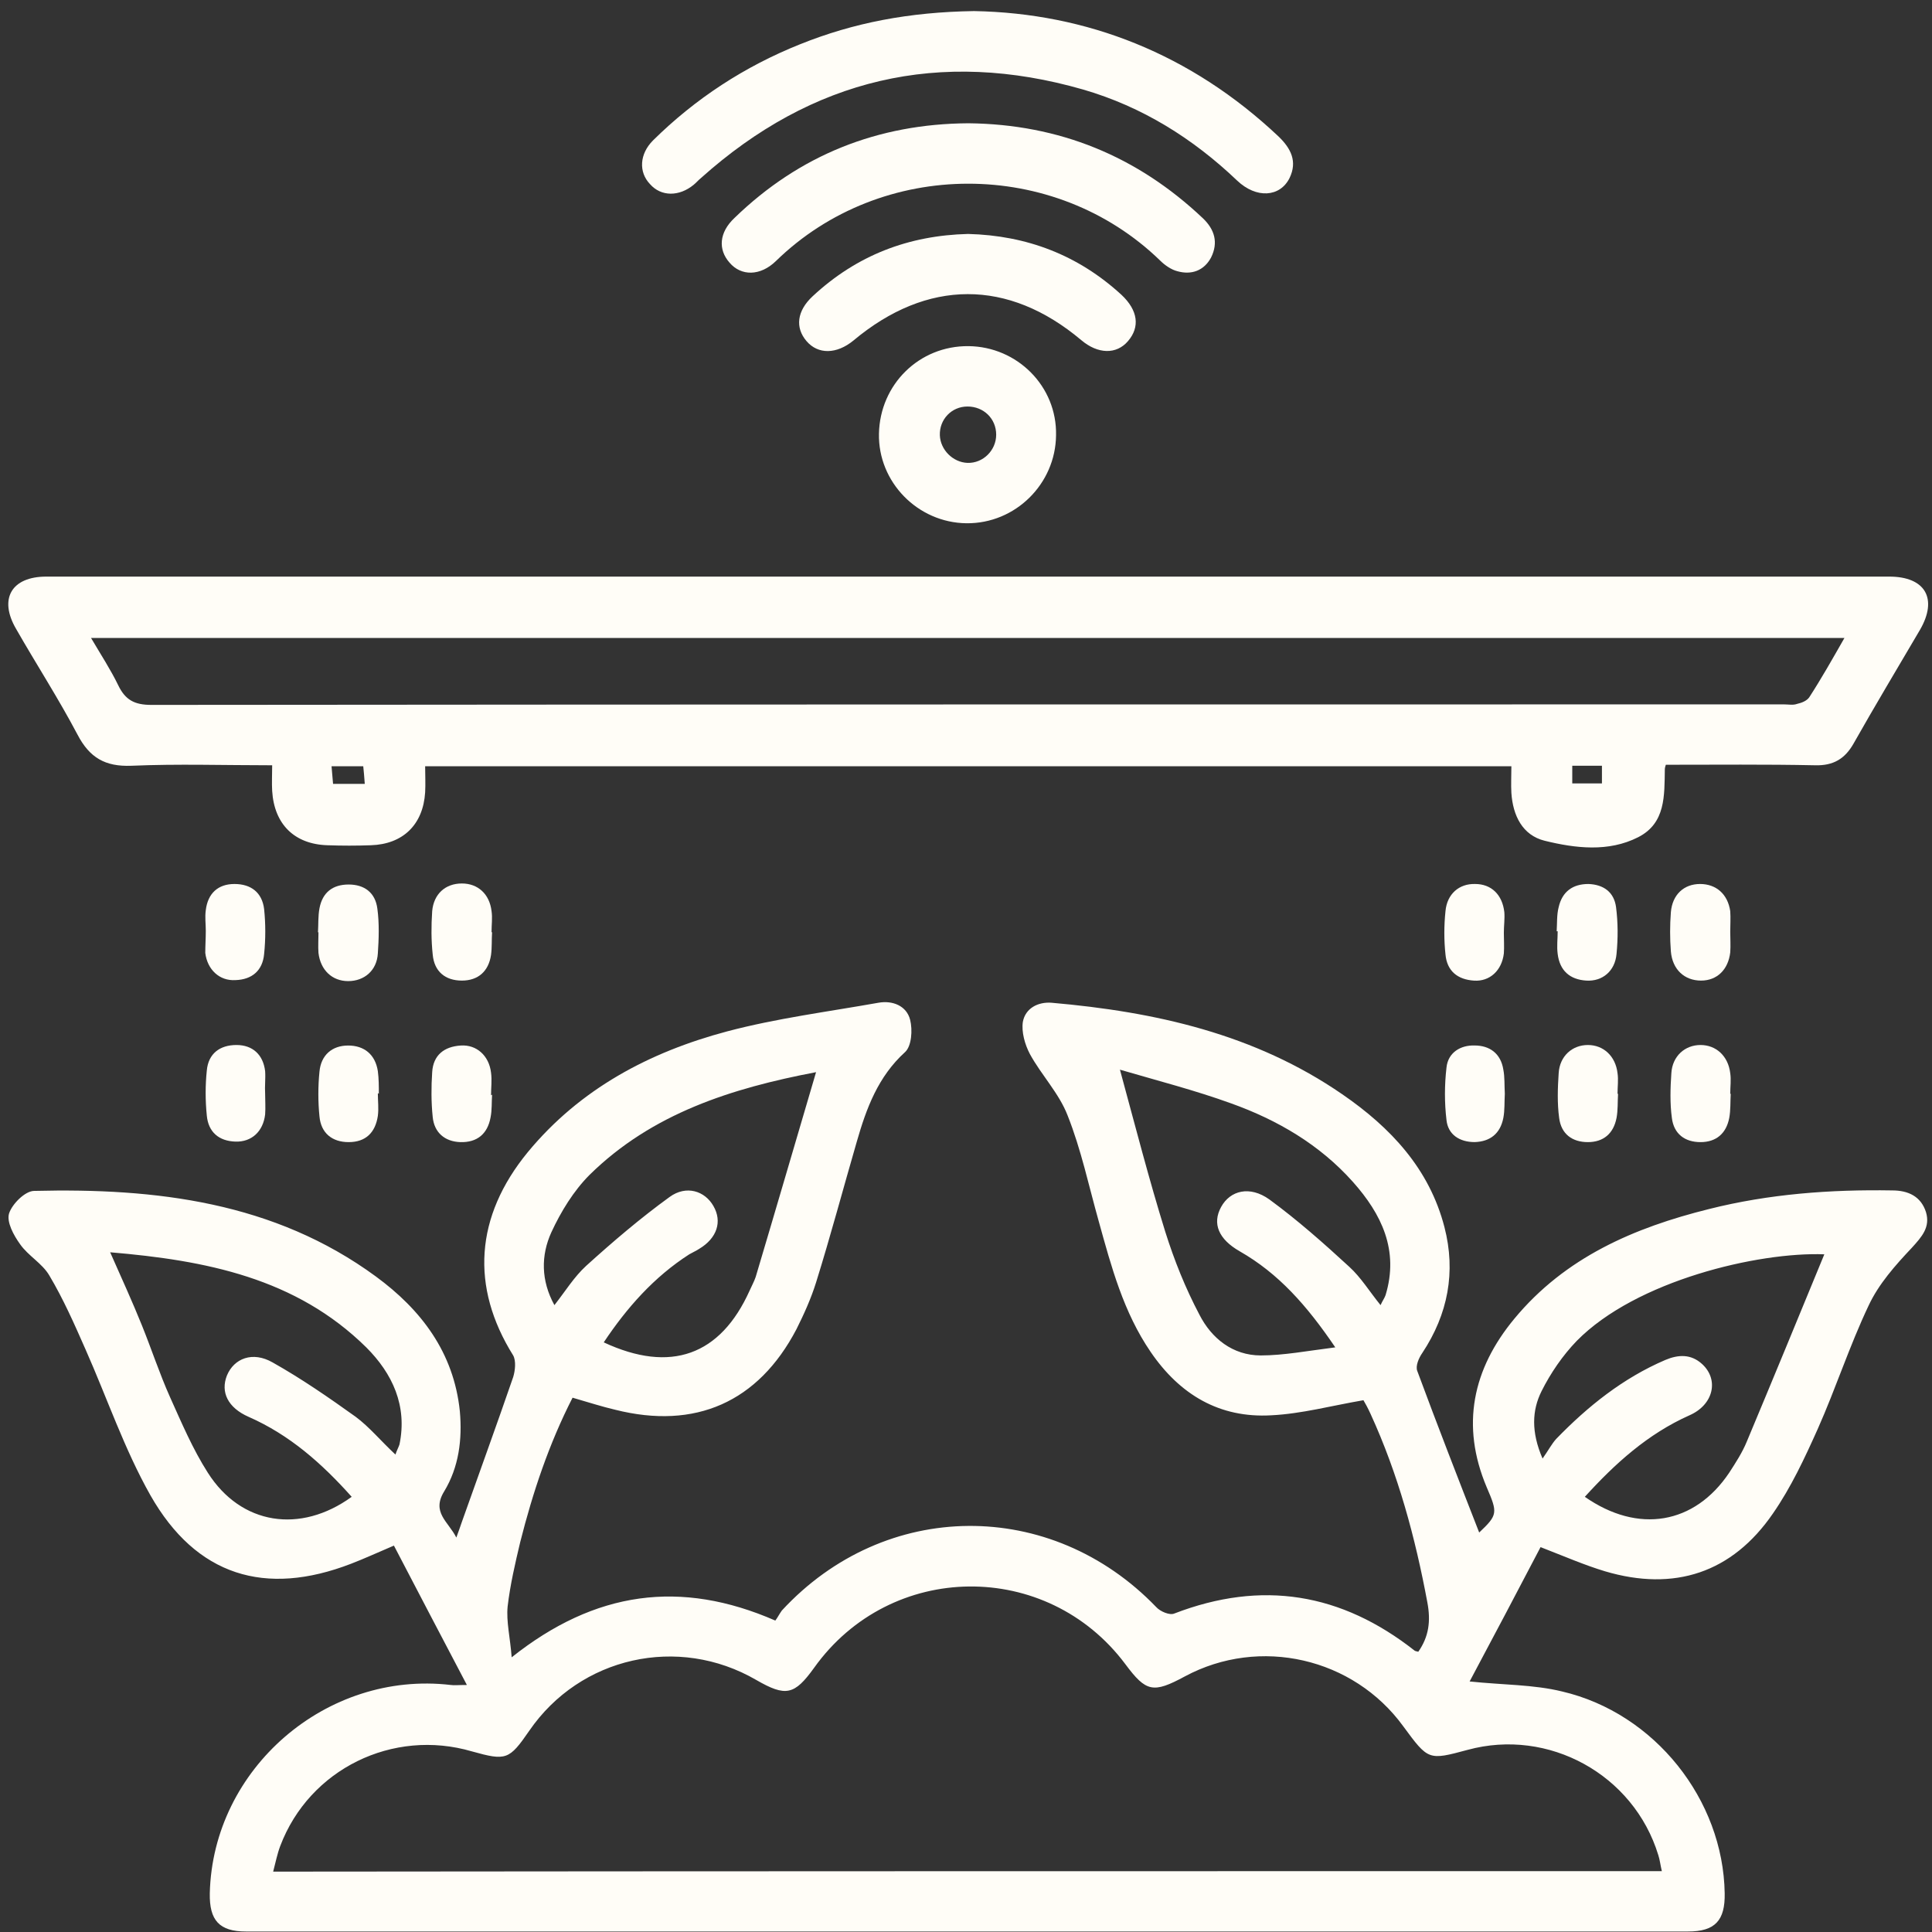
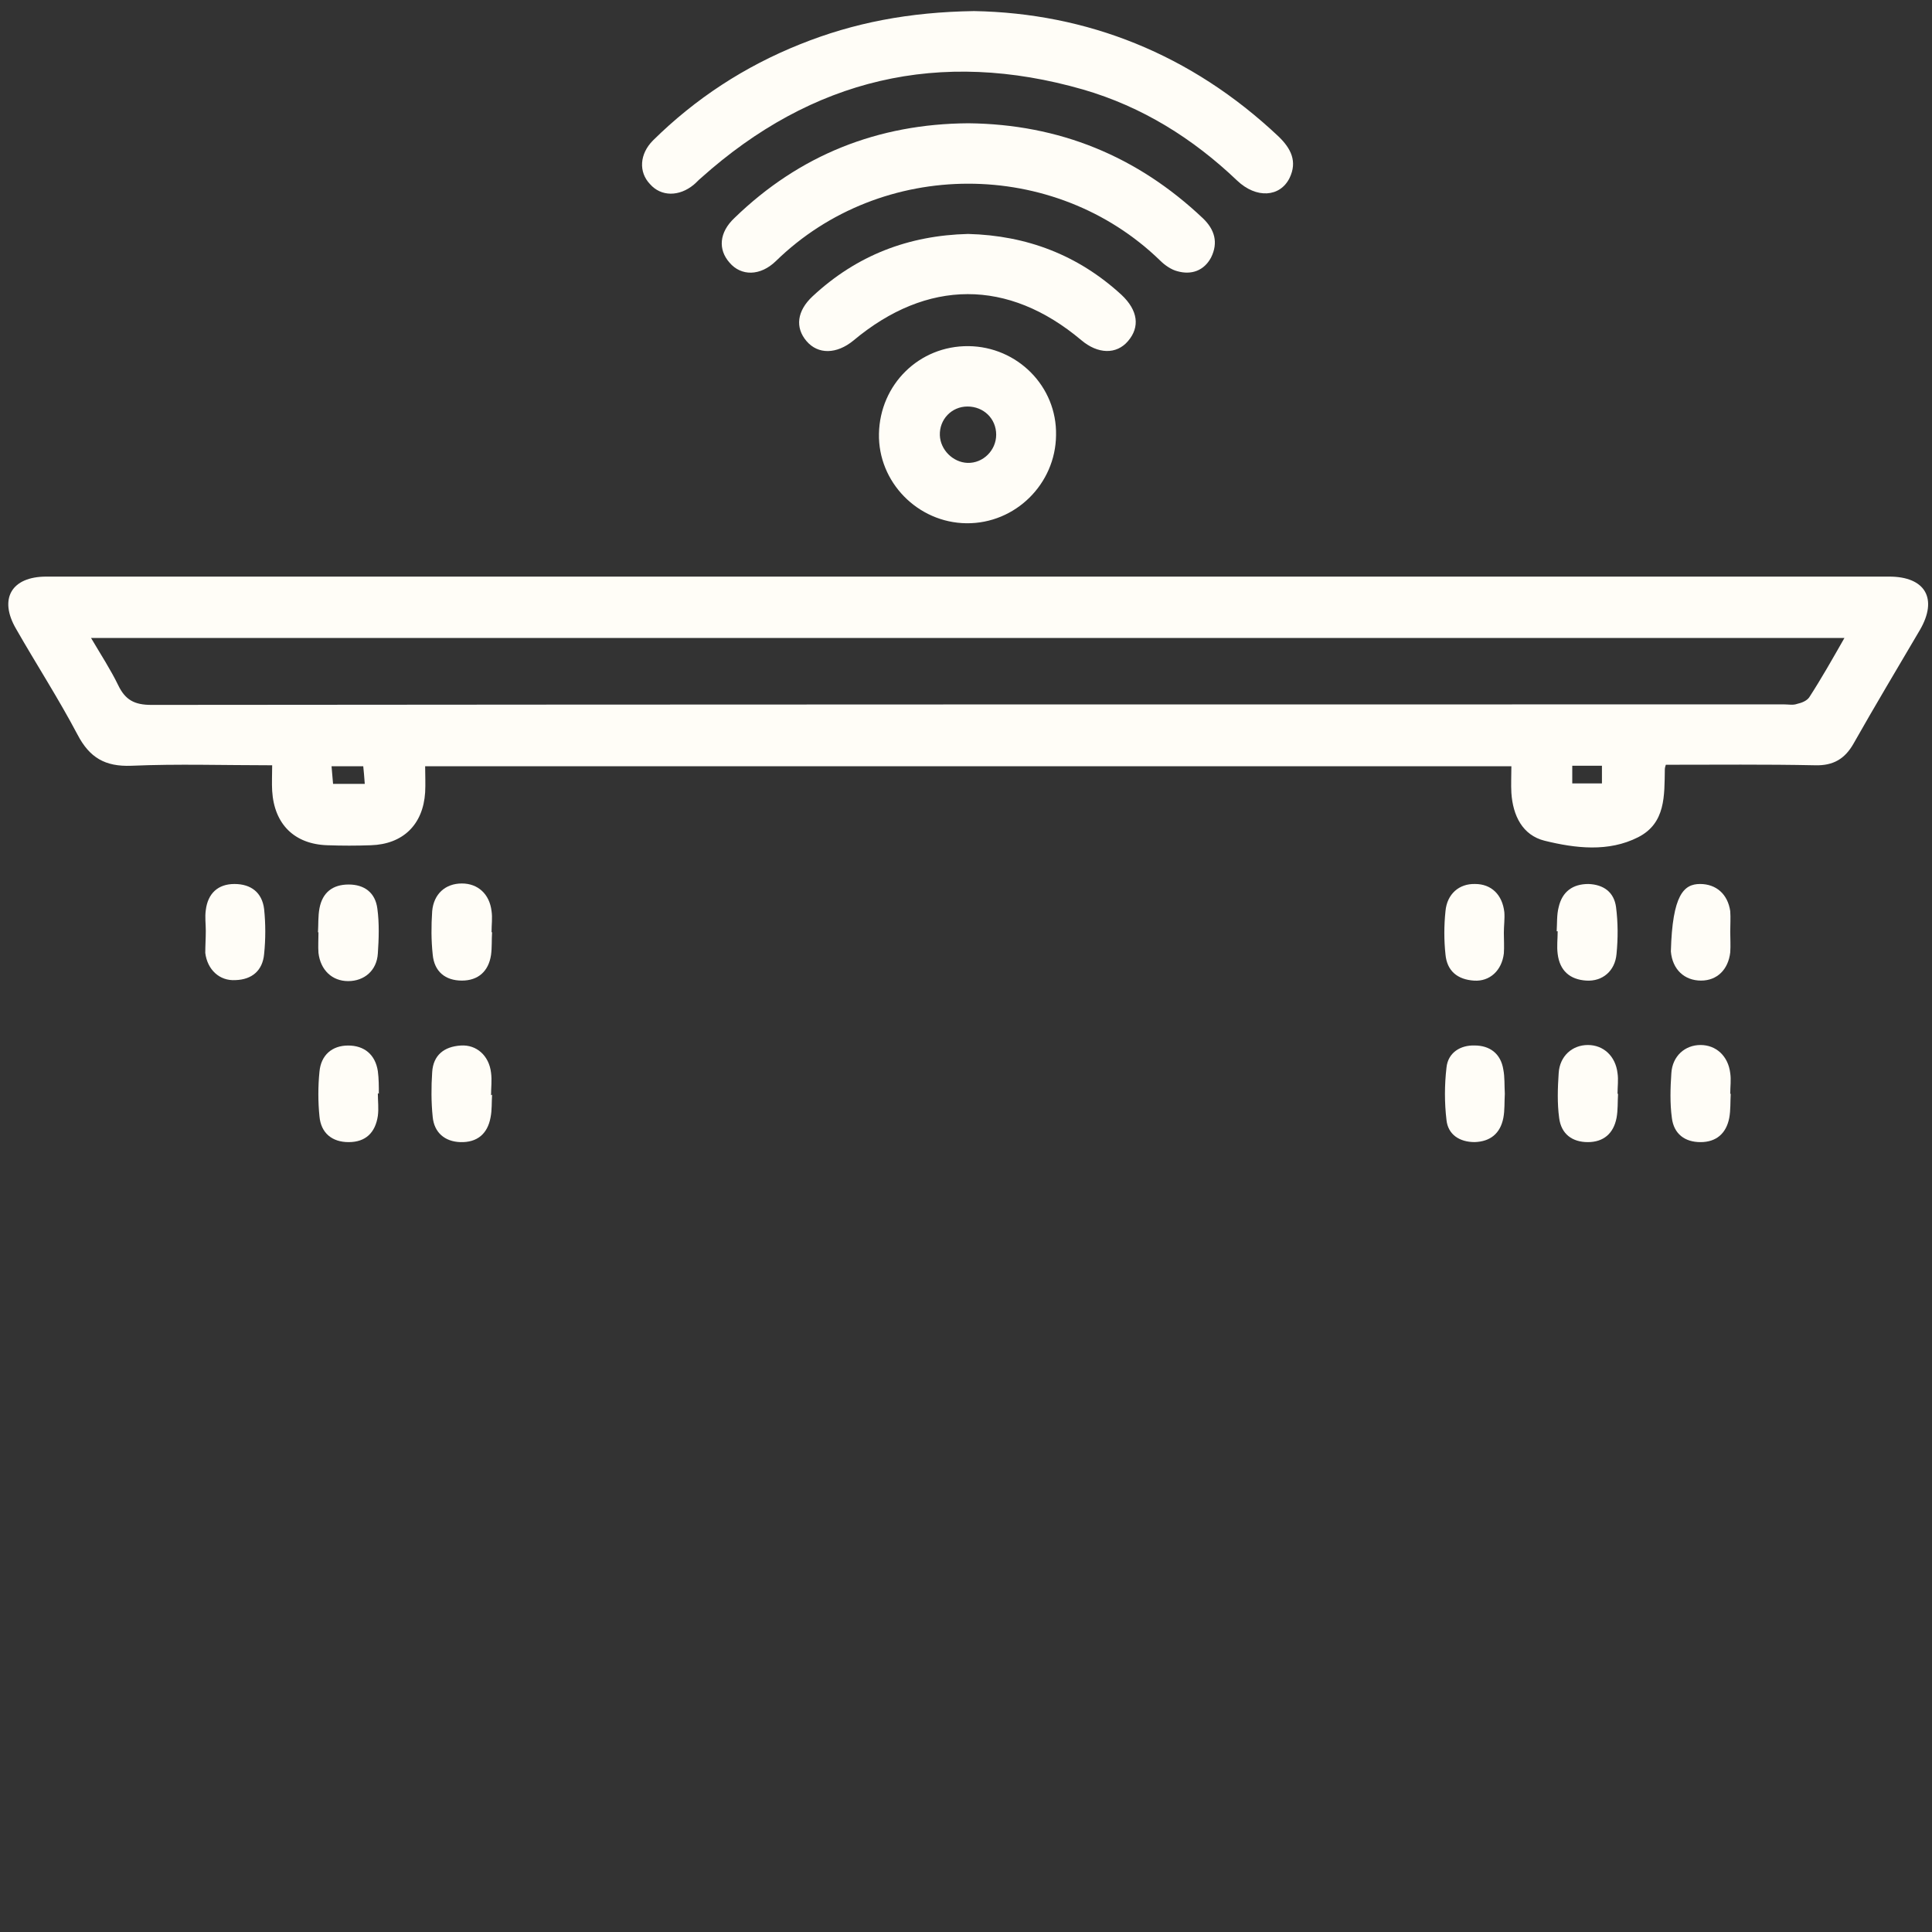
<svg xmlns="http://www.w3.org/2000/svg" width="56" height="56" viewBox="0 0 56 56" fill="none">
  <rect x="0" y="0" width="56" height="56" fill="#333333" stroke="none" />
  <g clip-path="url(#clip0_58846_1250)">
-     <path d="M16.596 40.513C15.91 41.855 15.444 43.255 15.079 44.698C14.933 45.311 14.787 45.938 14.714 46.565C14.671 47.002 14.787 47.455 14.831 48.038C17.252 46.113 19.731 45.777 22.473 46.973C22.531 46.9 22.589 46.784 22.662 46.682C25.652 43.444 30.464 43.415 33.512 46.58C33.629 46.711 33.906 46.827 34.037 46.769C36.575 45.792 38.879 46.171 41.008 47.848C41.037 47.863 41.066 47.863 41.11 47.877C41.416 47.44 41.475 46.988 41.373 46.448C41.023 44.567 40.527 42.73 39.725 40.98C39.652 40.819 39.564 40.659 39.52 40.586C38.587 40.746 37.727 40.98 36.852 41.023C35.35 41.111 34.198 40.425 33.352 39.186C32.564 38.034 32.214 36.721 31.85 35.409C31.558 34.373 31.339 33.323 30.945 32.332C30.698 31.69 30.187 31.165 29.852 30.552C29.706 30.275 29.604 29.911 29.648 29.619C29.721 29.225 30.085 29.036 30.479 29.065C33.483 29.327 36.37 29.969 38.908 31.719C40.308 32.682 41.431 33.877 41.868 35.569C42.204 36.867 41.971 38.092 41.227 39.215C41.125 39.361 41.023 39.594 41.081 39.74C41.664 41.315 42.277 42.89 42.875 44.421C43.414 43.911 43.414 43.852 43.093 43.109C42.335 41.315 42.685 39.682 43.895 38.223C45.368 36.444 47.366 35.584 49.539 35.044C51.275 34.607 53.054 34.475 54.848 34.505C55.314 34.505 55.679 34.679 55.825 35.132C55.956 35.569 55.708 35.846 55.416 36.167C54.935 36.677 54.454 37.217 54.162 37.844C53.608 39.011 53.214 40.236 52.689 41.417C52.31 42.263 51.916 43.109 51.391 43.867C50.21 45.588 48.533 46.142 46.52 45.544C45.937 45.369 45.368 45.121 44.654 44.844C43.983 46.127 43.283 47.455 42.598 48.738C43.56 48.84 44.45 48.825 45.281 49.029C47.964 49.657 49.948 52.165 49.991 54.877C50.006 55.665 49.714 55.986 48.927 55.986C35 55.986 21.058 55.986 7.131 55.986C6.358 55.986 6.066 55.665 6.081 54.877C6.168 51.261 9.464 48.417 13.066 48.84C13.168 48.855 13.271 48.84 13.533 48.84C12.804 47.455 12.118 46.142 11.418 44.8C10.937 45.005 10.558 45.179 10.179 45.325C7.685 46.288 5.687 45.675 4.36 43.342C3.602 42 3.106 40.527 2.479 39.113C2.158 38.384 1.837 37.654 1.429 36.969C1.225 36.619 0.816 36.4 0.583 36.065C0.393 35.802 0.189 35.423 0.262 35.175C0.35 34.898 0.729 34.519 0.991 34.519C4.521 34.432 7.948 34.84 10.893 36.998C12.206 37.961 13.154 39.2 13.329 40.907C13.402 41.723 13.3 42.525 12.877 43.225C12.498 43.838 12.993 44.1 13.227 44.567C13.3 44.363 13.344 44.246 13.387 44.115C13.883 42.715 14.393 41.315 14.875 39.915C14.933 39.725 14.962 39.448 14.875 39.288C13.635 37.304 13.766 35.263 15.298 33.396C16.814 31.559 18.827 30.494 21.073 29.896C22.502 29.517 23.989 29.327 25.462 29.065C25.87 28.992 26.279 29.152 26.381 29.561C26.454 29.852 26.425 30.319 26.235 30.494C25.448 31.209 25.112 32.127 24.835 33.09C24.441 34.446 24.077 35.817 23.654 37.173C23.508 37.64 23.304 38.092 23.085 38.529C21.977 40.644 20.154 41.446 17.835 40.863C17.456 40.775 17.048 40.644 16.596 40.513ZM48.169 54.236C48.125 54.046 48.11 53.9 48.066 53.769C47.352 51.436 44.887 50.08 42.539 50.721C41.402 51.027 41.402 51.027 40.673 50.036C39.229 48.052 36.516 47.425 34.343 48.592C33.425 49.088 33.221 49.044 32.623 48.242C30.348 45.194 25.812 45.238 23.596 48.344C23.027 49.132 22.779 49.19 21.919 48.694C19.658 47.382 16.814 48.023 15.341 50.167C14.758 51.013 14.671 51.042 13.679 50.765C11.389 50.094 8.968 51.275 8.123 53.507C8.035 53.74 7.991 53.973 7.918 54.25C21.364 54.236 34.723 54.236 48.169 54.236ZM11.462 42.161C11.506 42.029 11.55 41.957 11.579 41.869C11.812 40.746 11.375 39.813 10.616 39.054C8.575 37.042 5.964 36.532 3.193 36.298C3.529 37.057 3.835 37.727 4.112 38.413C4.389 39.098 4.623 39.813 4.929 40.498C5.264 41.242 5.585 42 6.023 42.686C6.985 44.202 8.706 44.465 10.194 43.386C9.333 42.423 8.4 41.592 7.204 41.067C6.606 40.804 6.387 40.352 6.577 39.871C6.781 39.375 7.321 39.157 7.904 39.492C8.735 39.959 9.537 40.513 10.31 41.067C10.704 41.359 11.039 41.767 11.462 42.161ZM45.937 43.386C47.483 44.465 49.116 44.188 50.123 42.686C50.312 42.394 50.502 42.102 50.633 41.782C51.391 39.973 52.135 38.165 52.879 36.357C50.968 36.284 47.425 37.115 45.704 38.865C45.295 39.288 44.946 39.798 44.683 40.323C44.406 40.877 44.377 41.505 44.712 42.277C44.887 42.029 44.975 41.855 45.106 41.709C46.025 40.761 47.045 39.944 48.27 39.419C48.65 39.259 49.014 39.244 49.335 39.536C49.831 39.988 49.67 40.717 48.971 41.023C47.76 41.563 46.812 42.423 45.937 43.386ZM17.5 38.909C19.439 39.813 20.883 39.288 21.729 37.407C21.787 37.275 21.86 37.144 21.904 37.013C22.487 35.059 23.056 33.105 23.654 31.077C21.204 31.544 18.9 32.273 17.091 34.052C16.625 34.519 16.26 35.117 15.983 35.715C15.677 36.386 15.677 37.115 16.07 37.83C16.391 37.421 16.639 37.013 16.989 36.692C17.762 35.992 18.564 35.307 19.41 34.694C19.891 34.344 20.431 34.519 20.679 34.957C20.941 35.409 20.781 35.89 20.27 36.196C20.183 36.255 20.081 36.298 19.979 36.357C18.958 37.013 18.171 37.902 17.5 38.909ZM38.704 39.054C37.873 37.83 37.056 36.911 35.933 36.269C35.321 35.919 35.131 35.467 35.394 34.986C35.656 34.505 36.225 34.359 36.794 34.767C37.61 35.365 38.368 36.036 39.112 36.721C39.448 37.027 39.696 37.436 40.016 37.83C40.075 37.698 40.133 37.625 40.162 37.538C40.556 36.24 40.045 35.19 39.214 34.257C38.252 33.177 37.027 32.463 35.685 31.982C34.635 31.602 33.556 31.325 32.462 31.005C32.914 32.667 33.308 34.198 33.775 35.7C34.037 36.532 34.358 37.334 34.766 38.107C35.116 38.792 35.729 39.288 36.545 39.288C37.202 39.288 37.887 39.157 38.704 39.054Z" fill="#FFFDF7" />
    <path d="M48.285 22.167C48.256 22.255 48.256 22.284 48.256 22.298C48.242 23.057 48.285 23.859 47.483 24.267C46.623 24.705 45.66 24.588 44.771 24.369C44.129 24.209 43.852 23.64 43.808 22.984C43.794 22.736 43.808 22.488 43.808 22.211C33.308 22.211 22.852 22.211 12.323 22.211C12.323 22.473 12.337 22.721 12.323 22.969C12.264 23.902 11.681 24.471 10.748 24.5C10.325 24.515 9.917 24.515 9.494 24.5C8.531 24.471 7.948 23.888 7.889 22.925C7.875 22.692 7.889 22.459 7.889 22.182C6.489 22.182 5.148 22.138 3.806 22.196C3.048 22.225 2.596 21.963 2.246 21.292C1.692 20.242 1.05 19.25 0.467 18.23C-0.044 17.355 0.335 16.713 1.342 16.713C19.148 16.713 36.954 16.713 54.76 16.713C55.81 16.713 56.175 17.355 55.65 18.259C55.008 19.352 54.352 20.446 53.725 21.555C53.477 21.992 53.142 22.196 52.617 22.182C51.173 22.152 49.744 22.167 48.285 22.167ZM53.462 18.492C36.487 18.492 19.6 18.492 2.639 18.492C2.931 18.988 3.208 19.411 3.427 19.863C3.631 20.286 3.894 20.432 4.389 20.432C20.169 20.417 35.933 20.417 51.712 20.417C51.844 20.417 51.975 20.446 52.092 20.402C52.223 20.373 52.369 20.315 52.441 20.213C52.791 19.673 53.112 19.105 53.462 18.492ZM10.573 22.721C10.558 22.503 10.544 22.357 10.529 22.211C10.208 22.211 9.931 22.211 9.61 22.211C9.625 22.4 9.639 22.561 9.654 22.721C9.975 22.721 10.237 22.721 10.573 22.721ZM46.433 22.707C46.433 22.532 46.433 22.371 46.433 22.196C46.142 22.196 45.864 22.196 45.573 22.196C45.573 22.386 45.573 22.532 45.573 22.707C45.864 22.707 46.127 22.707 46.433 22.707Z" fill="#FFFDF7" />
    <path d="M28.233 0.321C31.5 0.38 34.519 1.561 37.056 3.953C37.421 4.303 37.611 4.682 37.377 5.163C37.1 5.717 36.415 5.761 35.861 5.236C34.577 4.011 33.104 3.092 31.398 2.596C27.242 1.4 23.538 2.275 20.315 5.163C20.242 5.221 20.183 5.294 20.11 5.353C19.688 5.703 19.163 5.703 18.842 5.338C18.506 4.988 18.535 4.463 18.929 4.069C20.154 2.859 21.584 1.925 23.188 1.284C24.748 0.657 26.352 0.35 28.233 0.321Z" fill="#FFFDF7" />
    <path d="M28.073 3.573C30.698 3.602 32.959 4.521 34.869 6.329C35.204 6.65 35.321 7.029 35.102 7.467C34.898 7.846 34.533 7.977 34.125 7.861C33.95 7.817 33.761 7.686 33.629 7.554C30.567 4.579 25.55 4.579 22.488 7.569C22.036 8.007 21.481 8.007 21.146 7.613C20.811 7.234 20.84 6.738 21.292 6.315C23.173 4.492 25.448 3.588 28.073 3.573Z" fill="#FFFDF7" />
    <path d="M28.073 10.033C29.488 10.048 30.64 11.2 30.61 12.615C30.596 14.029 29.429 15.181 28.015 15.167C26.6 15.152 25.448 13.971 25.477 12.571C25.506 11.142 26.644 10.019 28.073 10.033ZM28.044 11.783C27.577 11.783 27.227 12.162 27.242 12.615C27.256 13.037 27.621 13.402 28.044 13.417C28.496 13.431 28.875 13.052 28.875 12.6C28.875 12.133 28.51 11.783 28.044 11.783Z" fill="#FFFDF7" />
    <path d="M28.059 6.781C29.765 6.825 31.252 7.394 32.507 8.546C32.988 8.998 33.046 9.479 32.696 9.887C32.361 10.281 31.821 10.267 31.34 9.858C29.225 8.079 26.877 8.079 24.734 9.873C24.252 10.267 23.713 10.281 23.377 9.887C23.042 9.494 23.1 9.012 23.552 8.59C24.836 7.394 26.338 6.825 28.059 6.781Z" fill="#FFFDF7" />
-     <path d="M7.685 31.705C7.685 31.909 7.7 32.098 7.685 32.303C7.627 32.798 7.292 33.105 6.825 33.09C6.344 33.075 6.037 32.813 5.994 32.332C5.95 31.894 5.95 31.457 5.994 31.034C6.037 30.538 6.373 30.29 6.854 30.29C7.321 30.29 7.627 30.567 7.685 31.048C7.7 31.267 7.671 31.486 7.685 31.705Z" fill="#FFFDF7" />
    <path d="M46.9 31.705C46.885 31.938 46.9 32.171 46.856 32.405C46.768 32.857 46.477 33.105 46.025 33.105C45.573 33.105 45.252 32.871 45.193 32.405C45.135 31.982 45.15 31.53 45.179 31.107C45.208 30.611 45.573 30.29 46.025 30.29C46.477 30.29 46.827 30.611 46.885 31.107C46.914 31.296 46.885 31.5 46.885 31.705C46.885 31.705 46.885 31.705 46.9 31.705Z" fill="#FFFDF7" />
    <path d="M10.952 31.69C10.952 31.909 10.981 32.128 10.952 32.346C10.879 32.828 10.602 33.105 10.106 33.105C9.625 33.105 9.304 32.842 9.26 32.361C9.217 31.938 9.217 31.486 9.26 31.063C9.304 30.582 9.625 30.305 10.092 30.305C10.558 30.305 10.879 30.567 10.952 31.048C10.981 31.267 10.981 31.486 10.981 31.705C10.967 31.69 10.967 31.69 10.952 31.69Z" fill="#FFFDF7" />
    <path d="M50.166 31.705C50.152 31.938 50.166 32.171 50.123 32.405C50.035 32.857 49.743 33.105 49.291 33.105C48.839 33.105 48.518 32.871 48.46 32.405C48.402 31.982 48.416 31.53 48.445 31.107C48.475 30.611 48.839 30.29 49.291 30.29C49.743 30.29 50.093 30.611 50.152 31.107C50.181 31.296 50.152 31.5 50.152 31.705H50.166Z" fill="#FFFDF7" />
    <path d="M5.965 26.979C5.965 26.775 5.936 26.585 5.965 26.381C6.023 25.9 6.315 25.623 6.796 25.623C7.277 25.623 7.598 25.871 7.656 26.352C7.7 26.775 7.7 27.227 7.656 27.65C7.613 28.131 7.306 28.394 6.825 28.409C6.359 28.438 6.009 28.102 5.95 27.621C5.95 27.417 5.965 27.198 5.965 26.979Z" fill="#FFFDF7" />
    <path d="M9.217 27.023C9.231 26.79 9.217 26.556 9.261 26.323C9.348 25.871 9.64 25.638 10.106 25.638C10.559 25.638 10.879 25.871 10.938 26.338C10.996 26.761 10.981 27.213 10.952 27.636C10.923 28.131 10.559 28.438 10.092 28.438C9.625 28.438 9.29 28.117 9.231 27.621C9.217 27.431 9.231 27.227 9.231 27.023H9.217Z" fill="#FFFDF7" />
    <path d="M45.121 26.994C45.136 26.761 45.121 26.513 45.179 26.294C45.282 25.842 45.588 25.623 46.04 25.623C46.477 25.638 46.784 25.856 46.842 26.294C46.9 26.746 46.9 27.198 46.856 27.65C46.813 28.146 46.448 28.452 45.981 28.423C45.5 28.394 45.209 28.131 45.15 27.65C45.121 27.431 45.15 27.213 45.15 26.994C45.15 26.994 45.136 26.994 45.121 26.994Z" fill="#FFFDF7" />
-     <path d="M50.152 27.009C50.152 27.213 50.166 27.402 50.152 27.606C50.094 28.102 49.773 28.423 49.306 28.423C48.825 28.423 48.475 28.102 48.431 27.577C48.402 27.198 48.402 26.819 48.431 26.44C48.475 25.929 48.81 25.623 49.277 25.623C49.744 25.623 50.079 25.915 50.152 26.41C50.166 26.615 50.152 26.804 50.152 27.009Z" fill="#FFFDF7" />
+     <path d="M50.152 27.009C50.152 27.213 50.166 27.402 50.152 27.606C50.094 28.102 49.773 28.423 49.306 28.423C48.825 28.423 48.475 28.102 48.431 27.577C48.475 25.929 48.81 25.623 49.277 25.623C49.744 25.623 50.079 25.915 50.152 26.41C50.166 26.615 50.152 26.804 50.152 27.009Z" fill="#FFFDF7" />
    <path d="M14.263 31.734C14.248 31.953 14.263 32.171 14.219 32.39C14.131 32.871 13.825 33.119 13.344 33.105C12.892 33.09 12.585 32.828 12.542 32.375C12.498 31.953 12.498 31.5 12.527 31.078C12.556 30.582 12.877 30.334 13.358 30.305C13.81 30.275 14.175 30.596 14.233 31.092C14.263 31.311 14.233 31.53 14.233 31.748C14.248 31.734 14.248 31.734 14.263 31.734Z" fill="#FFFDF7" />
    <path d="M43.618 31.704C43.604 31.938 43.618 32.186 43.575 32.404C43.487 32.856 43.195 33.09 42.743 33.104C42.306 33.104 41.97 32.886 41.927 32.463C41.868 31.967 41.868 31.456 41.927 30.946C41.97 30.509 42.335 30.29 42.743 30.304C43.181 30.304 43.502 30.538 43.575 31.004C43.618 31.223 43.604 31.456 43.618 31.704Z" fill="#FFFDF7" />
    <path d="M14.263 27.023C14.248 27.242 14.263 27.46 14.233 27.679C14.161 28.16 13.854 28.423 13.388 28.423C12.906 28.423 12.585 28.16 12.542 27.665C12.498 27.256 12.498 26.833 12.527 26.41C12.571 25.915 12.906 25.608 13.388 25.608C13.854 25.608 14.19 25.915 14.248 26.41C14.277 26.6 14.248 26.804 14.248 27.008C14.248 27.023 14.248 27.023 14.263 27.023Z" fill="#FFFDF7" />
    <path d="M43.59 27.038C43.59 27.242 43.604 27.432 43.59 27.636C43.531 28.132 43.181 28.453 42.729 28.424C42.248 28.394 41.942 28.146 41.898 27.665C41.854 27.257 41.854 26.834 41.898 26.411C41.942 25.915 42.292 25.609 42.758 25.623C43.225 25.623 43.546 25.93 43.604 26.44C43.619 26.63 43.59 26.834 43.59 27.038Z" fill="#FFFDF7" />
  </g>
  <defs>
    <clipPath id="clip0_58846_1250">
      <rect width="56" height="56" fill="white" />
    </clipPath>
  </defs>
</svg>